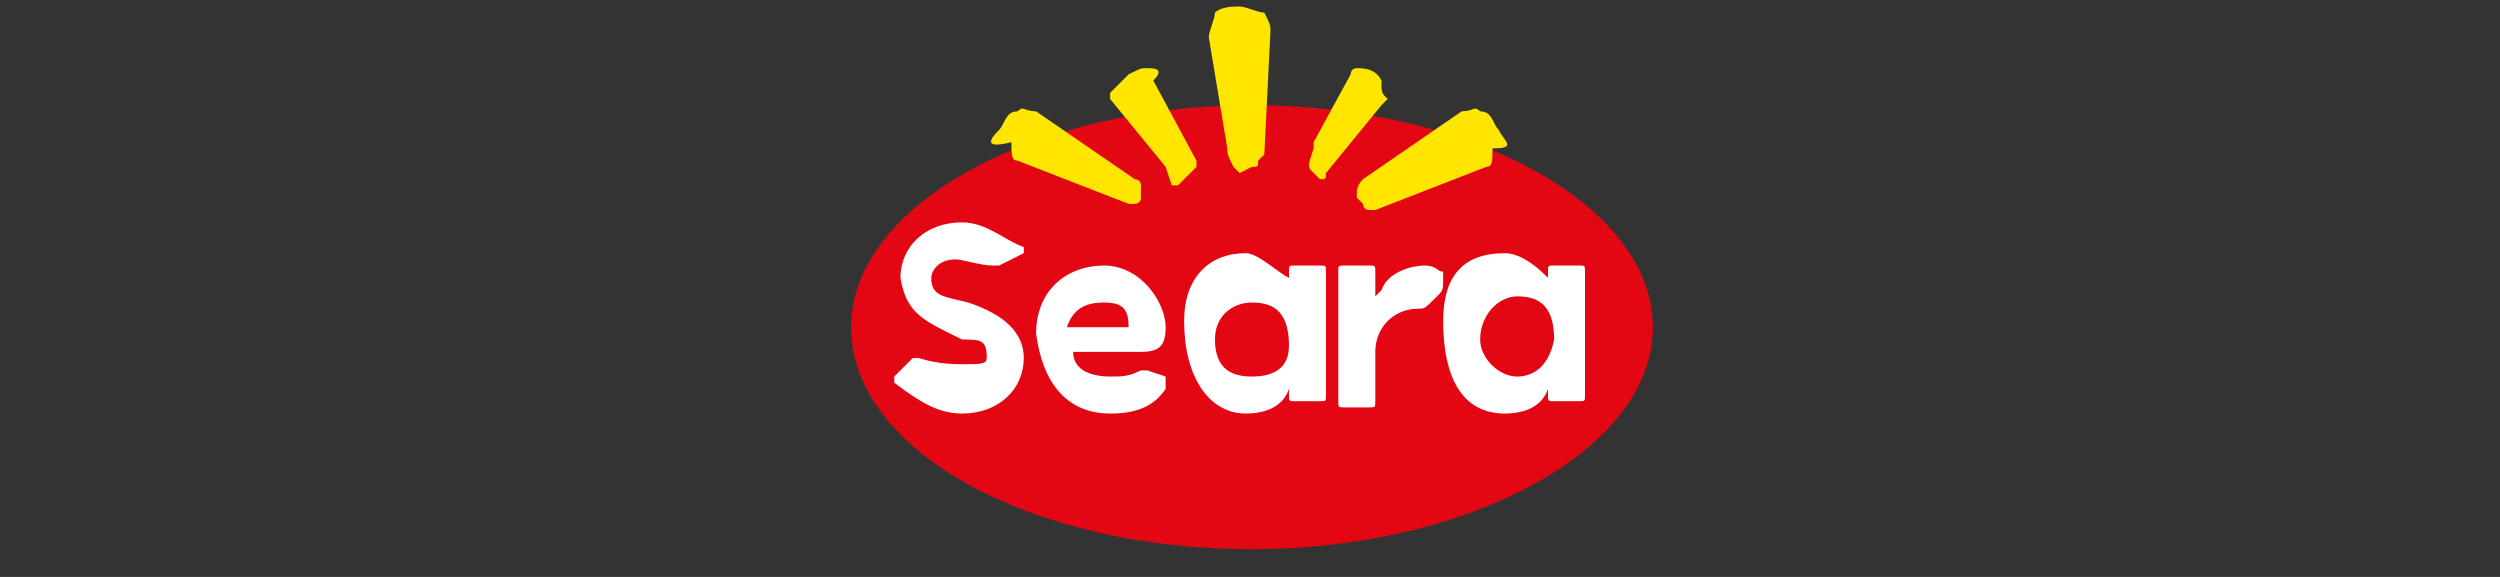
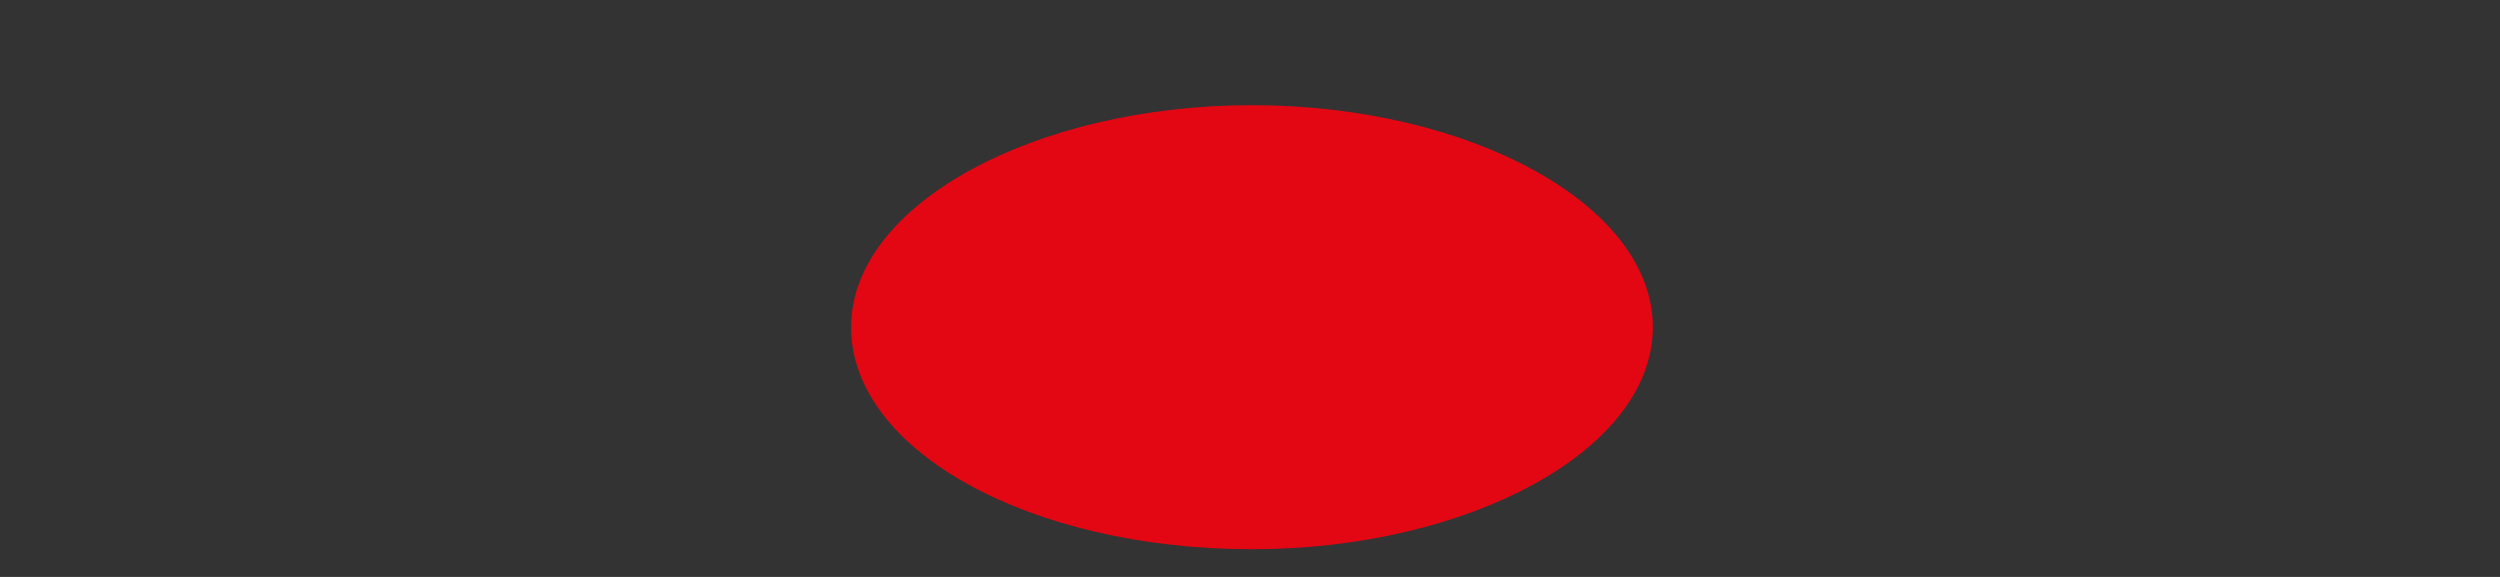
<svg xmlns="http://www.w3.org/2000/svg" id="Layer_1" x="0px" y="0px" viewBox="0 0 130 30" style="enable-background:new 0 0 130 30;" xml:space="preserve">
  <rect x="0" y="0" width="130" height="30" fill="#333333" stroke="none" />
  <style type="text/css">	.st0{fill:#E30613;}	.st1{fill:#FFE600;}	.st2{fill:#FFFFFF;}</style>
  <g transform="matrix(3.207 0 0 3.207 -1.4908e-7 .338)">
    <path class="st0" d="M26.8,5.2c0,2-3,3.6-6.5,3.6l0,0c-3.6,0-6.5-1.6-6.5-3.6s3-3.6,6.5-3.6S26.8,3.2,26.8,5.2L26.8,5.2z" />
-     <path class="st1" d="M16.2,2c0.1-0.1,0.1-0.3,0.3-0.3c0.1-0.1,0.1,0,0.3,0l1.6,1.1c0.1,0,0.1,0.1,0.1,0.1c0,0.1,0,0.1,0,0.1v0.1  c0,0.1-0.1,0.1-0.1,0.1c-0.1,0-0.1,0-0.1,0l-1.8-0.7c-0.1,0-0.1-0.1-0.1-0.3C16,2.3,16,2.2,16.2,2L16.2,2z M24.3,2  c-0.1-0.1-0.1-0.3-0.3-0.3c-0.1-0.1-0.1,0-0.3,0l-1.6,1.1C22,2.9,22,3,22,3c0,0.1,0,0.1,0,0.1l0.1,0.1c0,0.1,0.1,0.1,0.1,0.1  c0.1,0,0.1,0,0.1,0l1.8-0.7c0.1,0,0.1-0.1,0.1-0.3C24.6,2.3,24.4,2.2,24.3,2L24.3,2z M20.3,2.6c0.1,0,0.1,0,0.1-0.1l0.1-0.1l0.1-2  c0-0.1,0-0.1-0.1-0.3c-0.1,0-0.3-0.1-0.4-0.1s-0.3,0-0.4,0.1c0,0.1-0.1,0.3-0.1,0.4l0.3,1.8c0,0.1,0,0.1,0.1,0.3  c0.1,0.1,0.1,0.1,0.1,0.1L20.3,2.6L20.3,2.6z M19.4,2.6L19.4,2.6c0-0.1,0-0.1,0-0.1l-0.7-1.3C18.9,1,18.7,1,18.6,1  c-0.1,0-0.1,0-0.3,0.1c-0.1,0.1-0.1,0.1-0.3,0.3c0,0.1,0,0.1,0,0.1l0.9,1.1L19,2.9c0.1,0,0.1,0,0.1,0L19.4,2.6L19.4,2.6z M21.3,2.7  L21.3,2.7c0.1,0.1,0.1,0.1,0.1,0.1c0.1,0,0.1,0,0.1-0.1l0.9-1.1c0.1-0.1,0.1-0.1,0.1-0.1c-0.1-0.1-0.1-0.1-0.1-0.3  C22.3,1,22.1,1,22,1c-0.1,0-0.1,0.1-0.1,0.1l-0.6,1.1v0.1C21.2,2.6,21.2,2.6,21.3,2.7L21.3,2.7z" />
-     <path class="st2" d="M24.6,6C24.3,6,24,5.7,24,5.4l0,0c0-0.4,0.3-0.7,0.6-0.7s0.6,0.1,0.6,0.7C25.1,5.9,24.8,6,24.6,6L24.6,6   M24.4,6.6c0.3,0,0.6-0.1,0.7-0.4v0.1c0,0.1,0,0.1,0.1,0.1l0,0h0.4c0.1,0,0.1,0,0.1-0.1l0,0v-2c0-0.1,0-0.1-0.1-0.1l0,0h-0.4  c-0.1,0-0.1,0-0.1,0.1l0,0v0.1C25,4.3,24.7,4,24.4,4c-0.7,0-1,0.4-1,1.1C23.4,6,23.7,6.6,24.4,6.6 M23.3,4.7  c0.1-0.1,0.1-0.1,0.1-0.3V4.3l0,0c-0.1,0-0.1-0.1-0.3-0.1s-0.6,0.1-0.7,0.4l-0.1,0.1V4.3c0-0.1,0-0.1-0.1-0.1l0,0h-0.4  c-0.1,0-0.1,0-0.1,0.1l0,0v2.1c0,0.1,0,0.1,0.1,0.1l0,0h0.4c0.1,0,0.1,0,0.1-0.1l0,0V5.6c0-0.4,0.3-0.7,0.7-0.7  C23.1,4.9,23.1,4.9,23.3,4.7L23.3,4.7z M20.3,6c-0.3,0-0.6-0.1-0.6-0.6c0-0.4,0.3-0.6,0.6-0.6s0.6,0.1,0.6,0.7  C20.9,5.9,20.6,6,20.3,6L20.3,6 M20.2,6.6c0.3,0,0.6-0.1,0.7-0.4v0.1c0,0.1,0,0.1,0.1,0.1l0,0h0.4c0.1,0,0.1,0,0.1-0.1l0,0v-2  c0-0.1,0-0.1-0.1-0.1l0,0H21c-0.1,0-0.1,0-0.1,0.1l0,0v0.1C20.7,4.3,20.4,4,20.2,4c-0.6,0-1,0.4-1,1.1C19.2,6,19.6,6.6,20.2,6.6   M18,6.6c0.4,0,0.7-0.1,0.9-0.4V6l0,0l-0.3-0.1h-0.1C18.3,6,18.2,6,18,6c-0.3,0-0.6-0.1-0.6-0.4h1.1c0.3,0,0.4-0.1,0.4-0.4  c0-0.4-0.4-1-1-1c-0.6,0-1.1,0.4-1.1,1.1C16.9,6.1,17.3,6.6,18,6.6 M15.6,6.6c0.6,0,1-0.4,1-0.9c0-0.4-0.3-0.7-0.9-0.9  c-0.4-0.1-0.6-0.1-0.6-0.4c0-0.1,0.1-0.3,0.4-0.3c0.1,0,0.4,0.1,0.6,0.1h0.1l0,0L16.6,4c0-0.1,0-0.1,0-0.1c-0.3-0.1-0.6-0.4-1-0.4  c-0.6,0-1,0.4-1,0.9c0.1,0.6,0.4,0.7,1,1C15.9,5.4,16,5.4,16,5.7c0,0.1-0.1,0.1-0.4,0.1c-0.1,0-0.4,0-0.7-0.1h-0.1l0,0L14.5,6v0.1  l0,0C14.9,6.4,15.2,6.6,15.6,6.6 M18.3,5.2h-1c0.1-0.3,0.3-0.4,0.6-0.4S18.3,4.9,18.3,5.2" />
  </g>
</svg>